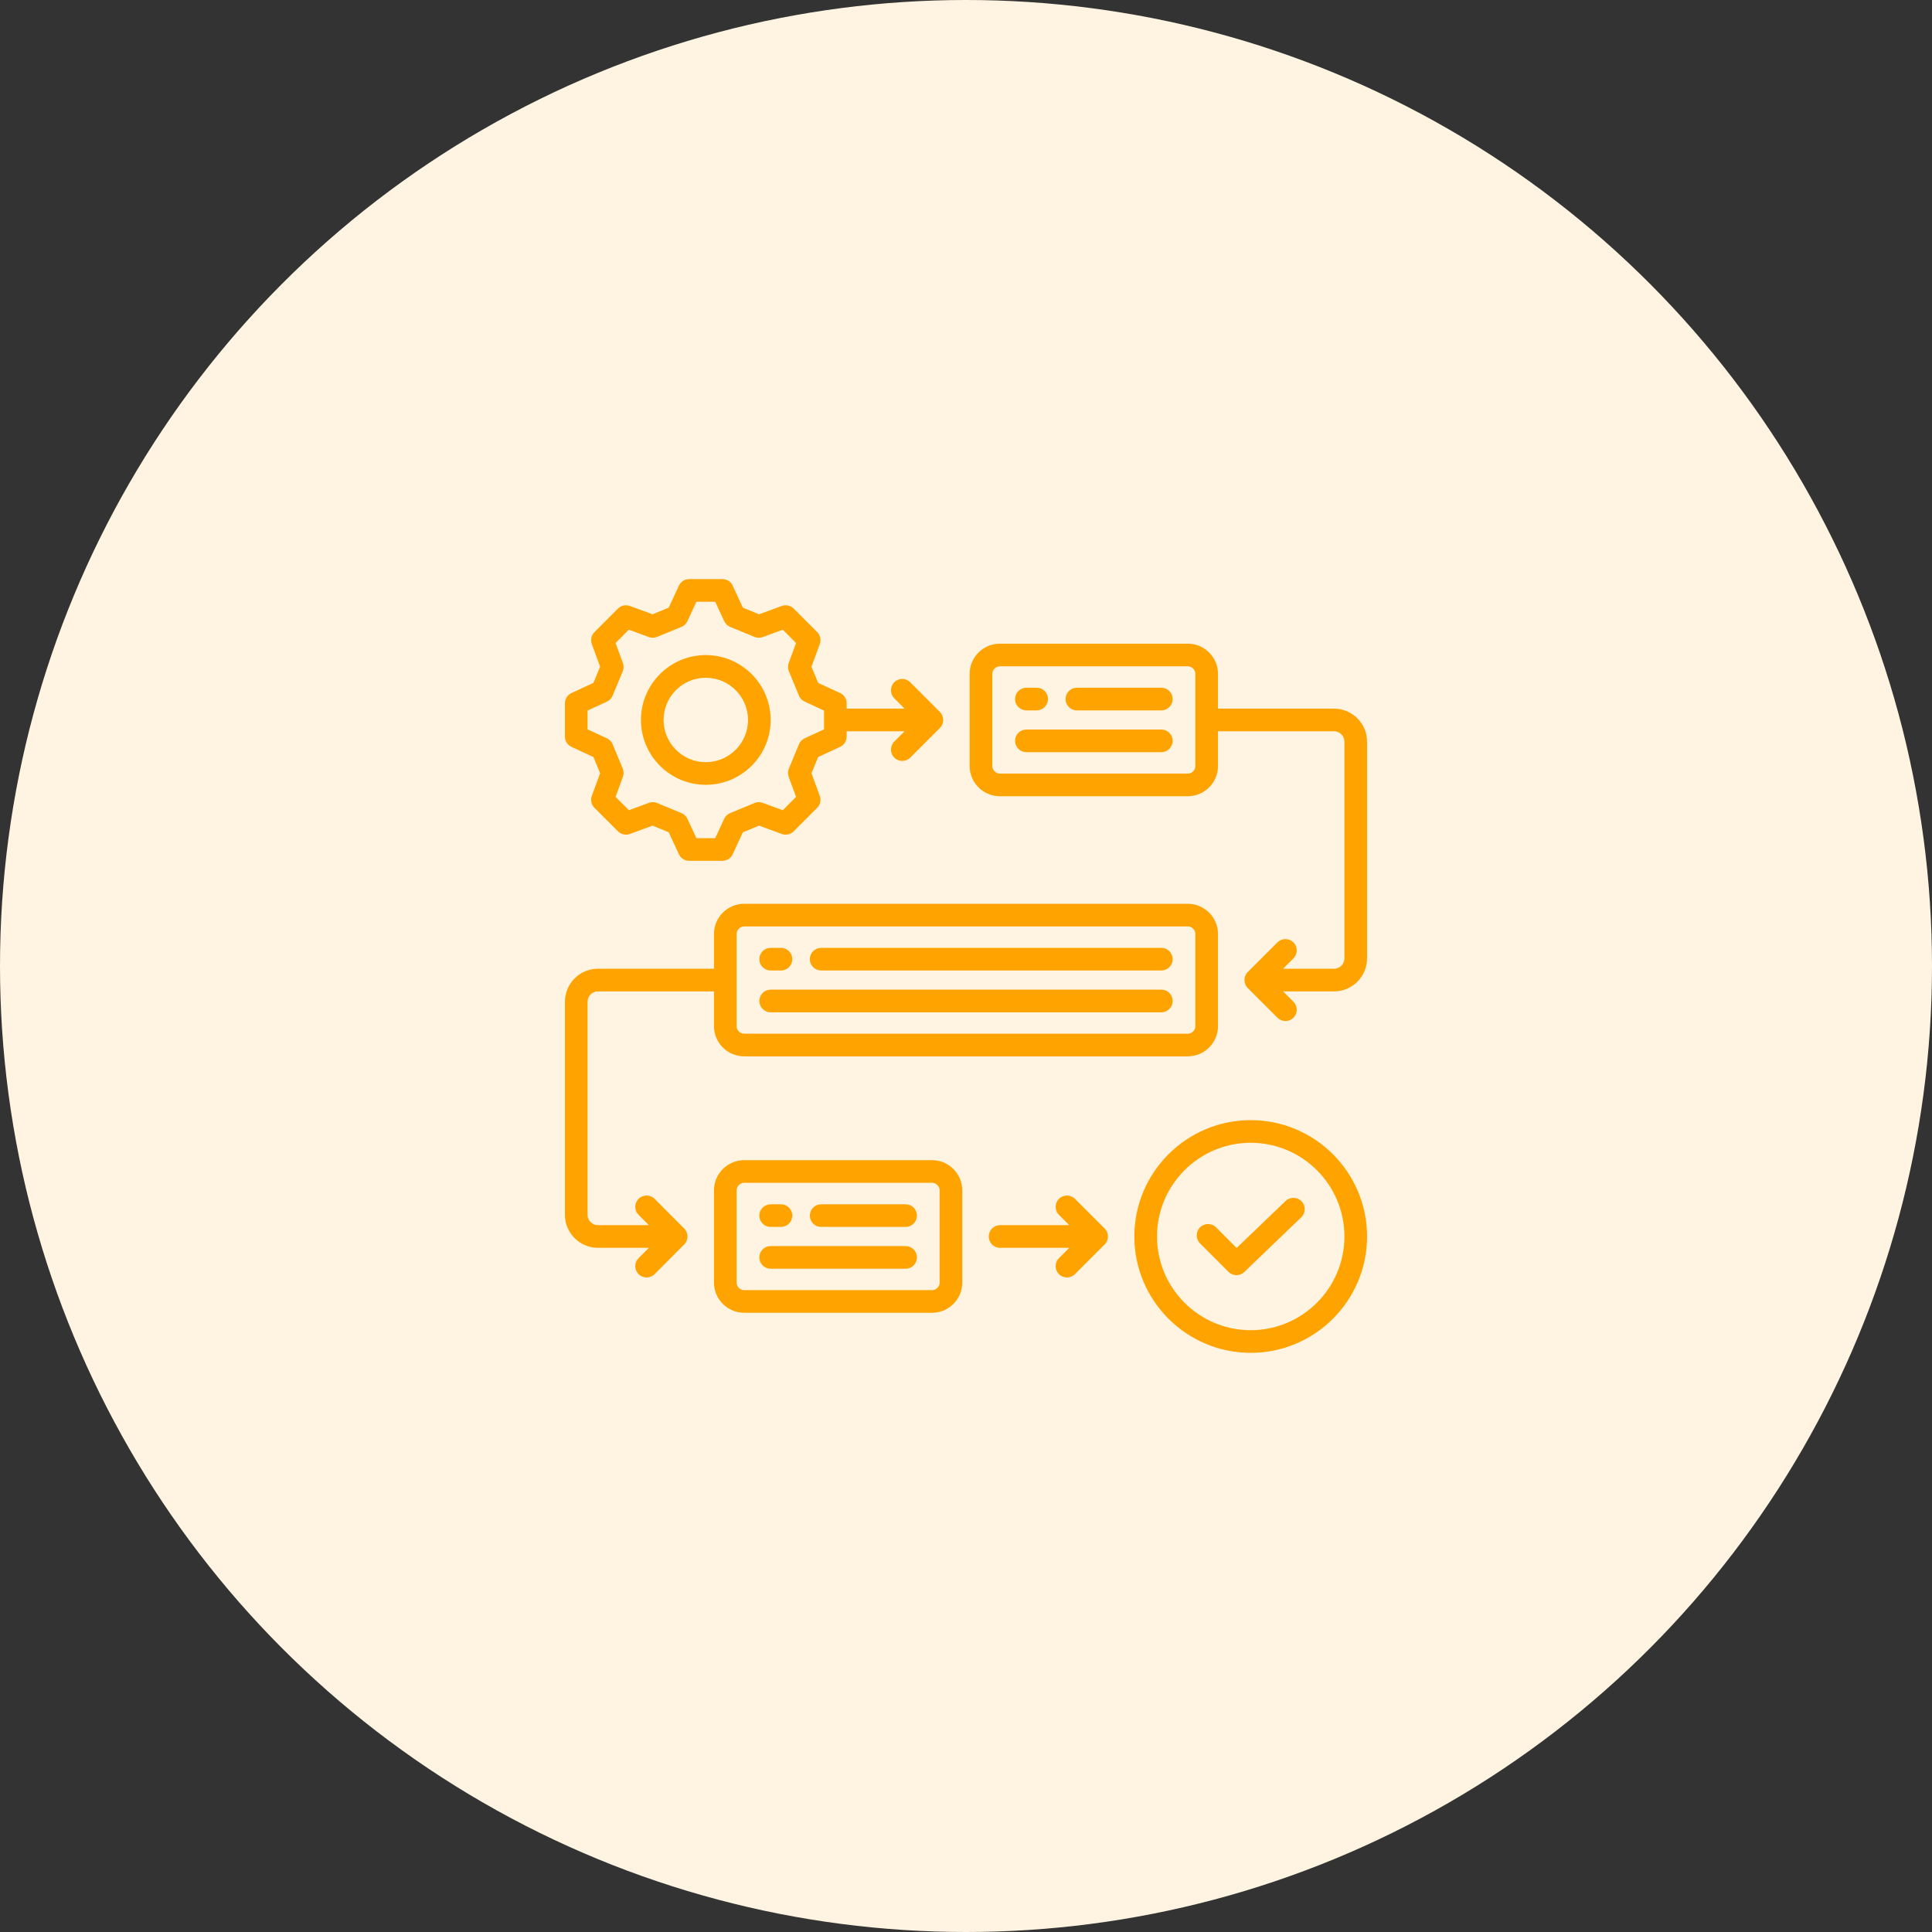
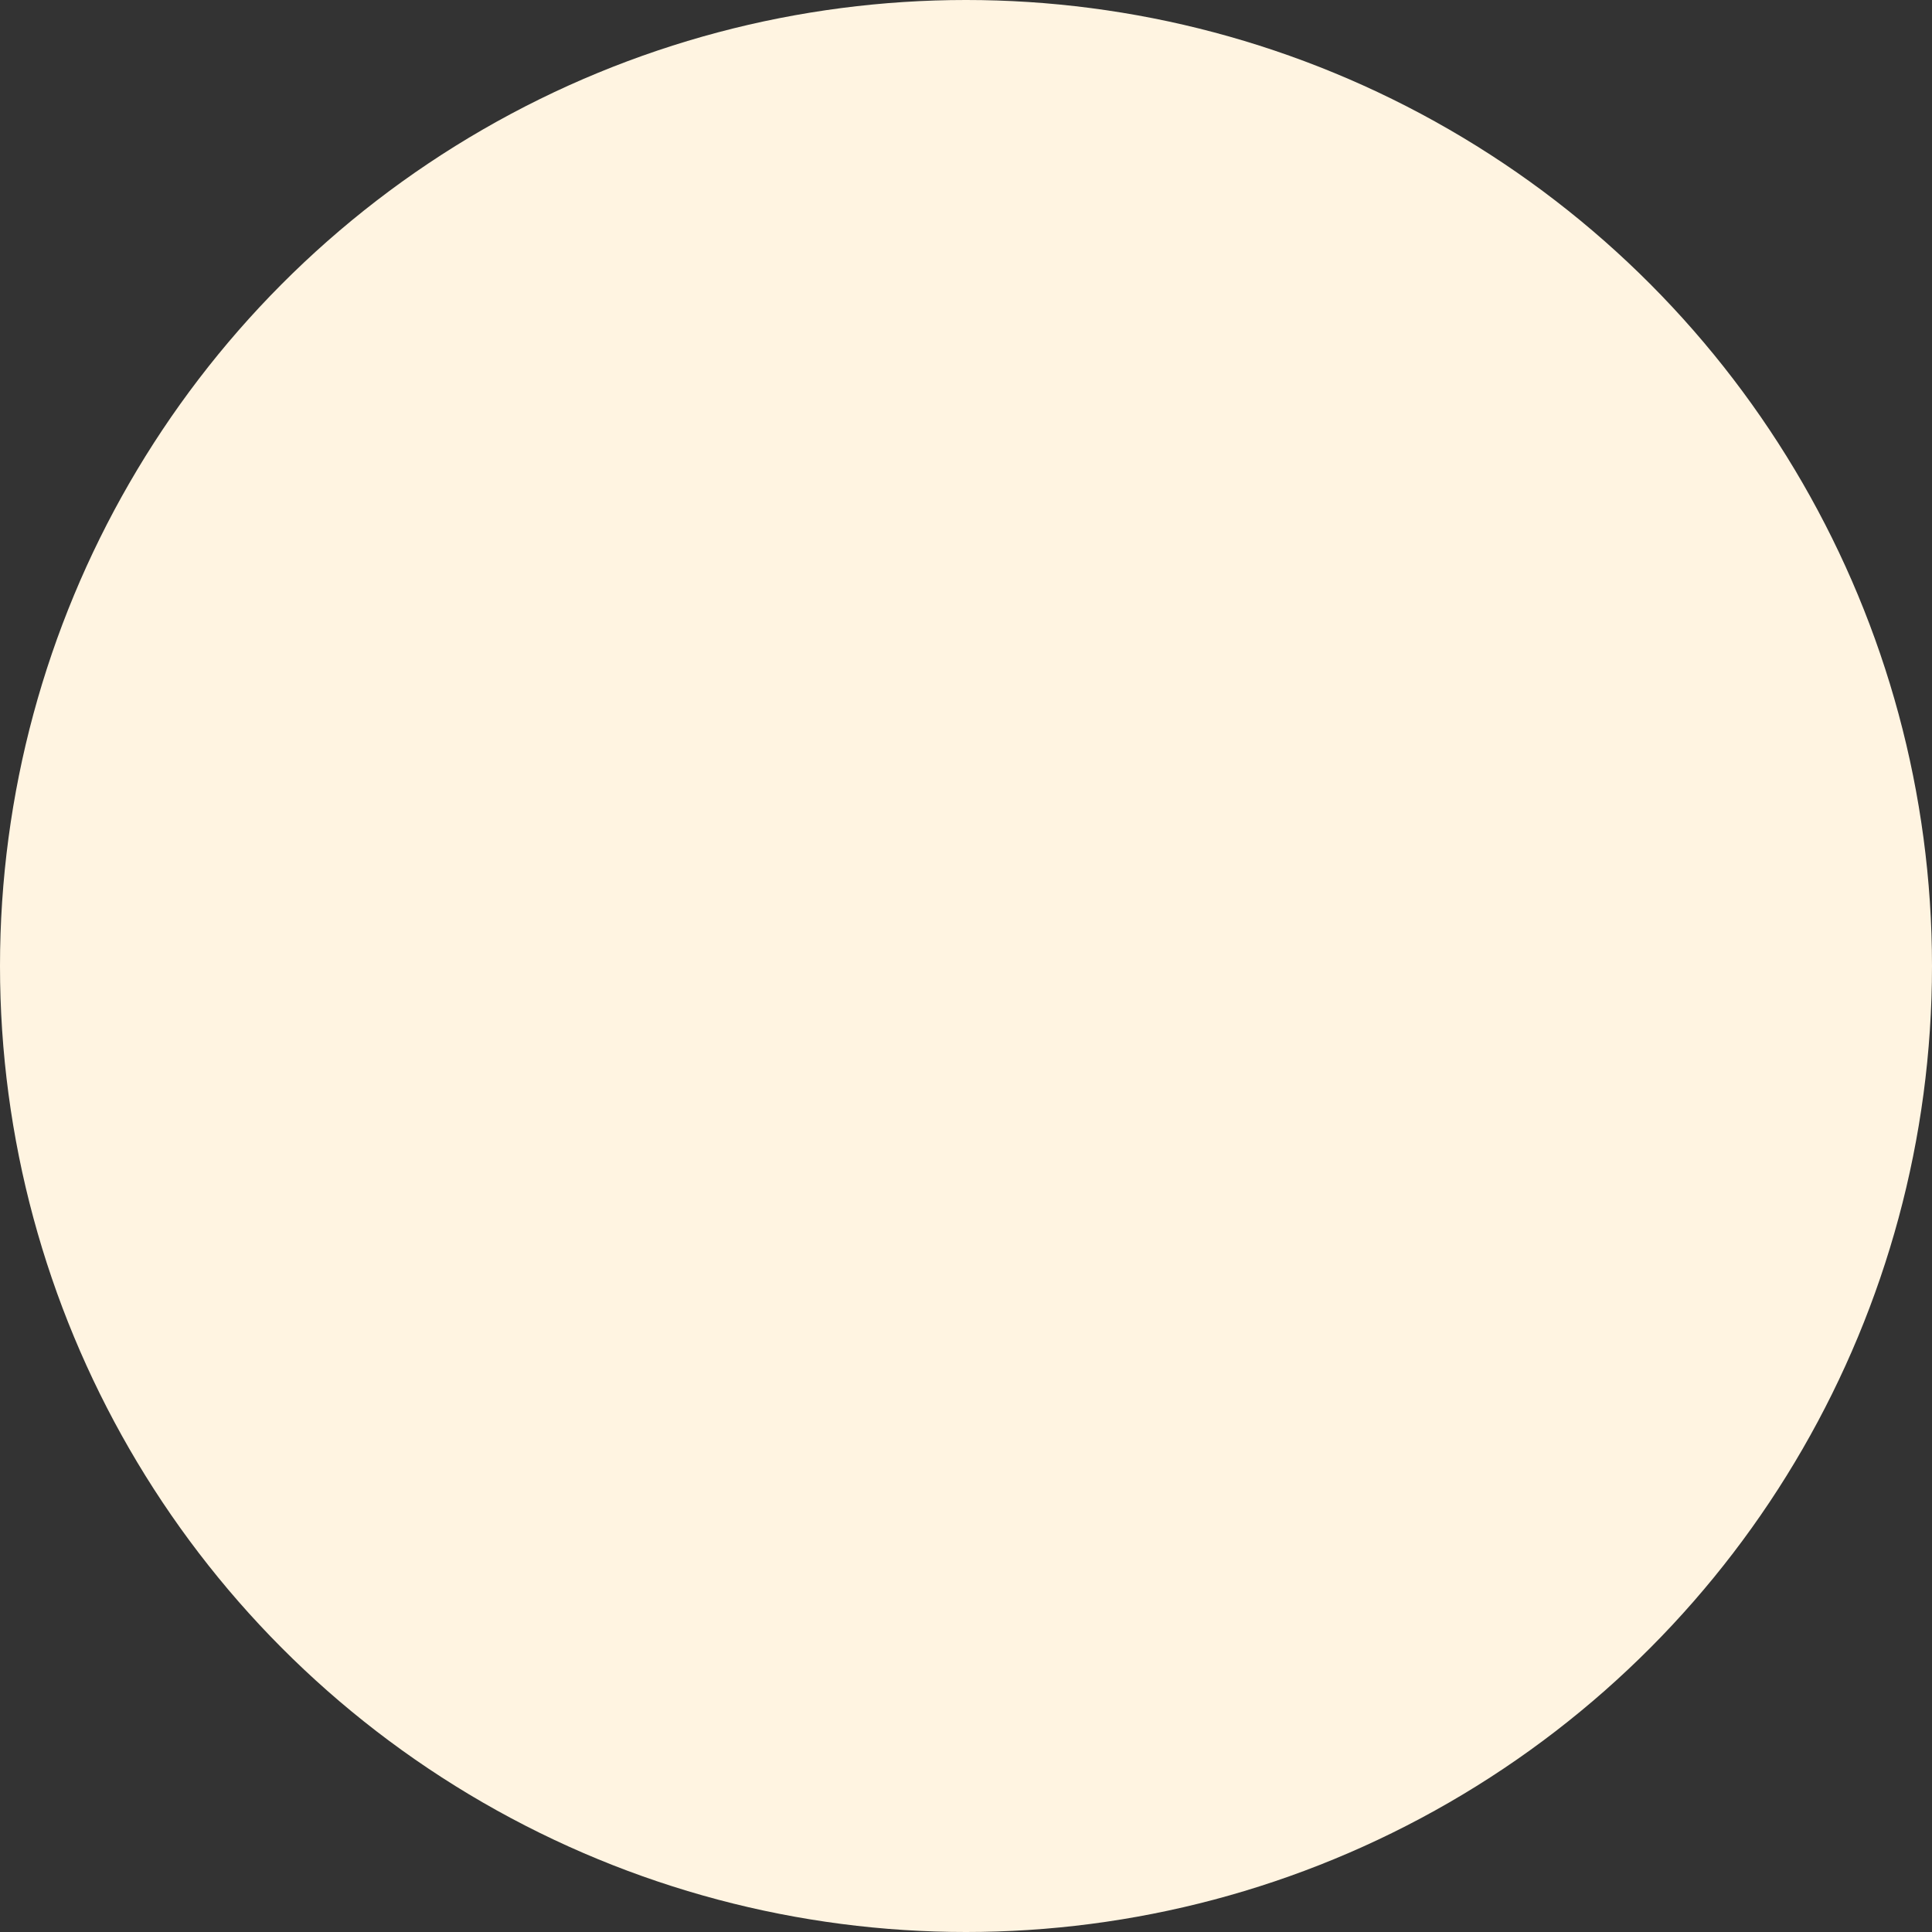
<svg xmlns="http://www.w3.org/2000/svg" width="56" height="56" viewBox="0 0 56 56" fill="none">
  <rect x="0" y="0" width="56" height="56" fill="#333333" stroke="none" />
  <circle cx="28" cy="28" r="28" fill="#FFF4E1" />
  <g clip-path="url(#clip0_746_446)">
-     <path d="M18.974 34.749C18.846 34.621 18.638 34.62 18.509 34.749C18.381 34.877 18.381 35.084 18.509 35.213L18.808 35.512H17.332C17.166 35.512 17.031 35.378 17.031 35.212V29.036C17.031 28.87 17.166 28.736 17.332 28.736H20.695V29.743C20.695 30.226 21.087 30.619 21.57 30.619H34.428C34.911 30.619 35.304 30.226 35.304 29.743V27.071C35.304 26.589 34.911 26.197 34.428 26.197H21.57C21.087 26.197 20.695 26.589 20.695 27.071V28.079H17.332C16.804 28.079 16.375 28.509 16.375 29.036V35.212C16.375 35.739 16.804 36.169 17.332 36.169H18.808L18.509 36.468C18.381 36.597 18.381 36.804 18.509 36.932C18.574 36.996 18.657 37.028 18.741 37.028C18.825 37.028 18.909 36.996 18.974 36.932L19.832 36.072C19.96 35.944 19.96 35.737 19.832 35.609L18.974 34.749L18.974 34.749ZM21.351 27.071C21.351 26.953 21.451 26.853 21.57 26.853H34.428C34.549 26.853 34.648 26.951 34.648 27.071V29.743C34.648 29.864 34.549 29.962 34.428 29.962H21.57C21.451 29.962 21.351 29.862 21.351 29.743V27.071ZM27.017 33.628H21.57C21.087 33.628 20.695 34.021 20.695 34.504V37.176C20.695 37.659 21.087 38.051 21.57 38.051H27.017C27.5 38.051 27.892 37.659 27.892 37.176V34.504C27.892 34.021 27.5 33.628 27.017 33.628ZM27.236 37.176C27.236 37.297 27.138 37.395 27.017 37.395H21.57C21.451 37.395 21.351 37.295 21.351 37.176V34.504C21.351 34.385 21.451 34.284 21.57 34.284H27.017C27.136 34.284 27.236 34.385 27.236 34.504V37.176ZM36.253 32.468C34.393 32.468 32.88 33.981 32.88 35.84C32.88 37.7 34.393 39.213 36.253 39.213C38.112 39.213 39.625 37.7 39.625 35.84C39.625 33.981 38.112 32.468 36.253 32.468ZM36.253 38.556C34.755 38.556 33.537 37.338 33.537 35.84C33.537 34.343 34.755 33.124 36.253 33.124C37.75 33.124 38.969 34.343 38.969 35.84C38.969 37.338 37.75 38.556 36.253 38.556ZM37.727 34.821C37.852 34.952 37.848 35.16 37.717 35.285L36.067 36.869C36.003 36.93 35.921 36.961 35.84 36.961C35.755 36.961 35.671 36.928 35.607 36.864L34.783 36.039C34.656 35.911 34.656 35.703 34.784 35.575C34.912 35.447 35.12 35.447 35.248 35.575L35.844 36.173L37.263 34.812C37.393 34.686 37.601 34.691 37.727 34.821V34.821ZM32.018 35.608C32.146 35.736 32.146 35.944 32.018 36.072L31.158 36.932C31.094 36.996 31.01 37.028 30.926 37.028C30.842 37.028 30.758 36.996 30.694 36.932C30.566 36.804 30.566 36.596 30.694 36.468L30.993 36.169H28.987C28.806 36.169 28.659 36.022 28.659 35.84C28.659 35.659 28.806 35.512 28.987 35.512H30.993L30.694 35.213C30.566 35.085 30.566 34.877 30.694 34.749C30.822 34.621 31.03 34.621 31.158 34.749L32.018 35.608H32.018ZM20.458 22.748C21.495 22.748 22.338 21.905 22.338 20.868C22.338 19.832 21.495 18.988 20.458 18.988C19.421 18.988 18.578 19.832 18.578 20.868C18.578 21.905 19.421 22.748 20.458 22.748ZM20.458 19.645C21.133 19.645 21.682 20.194 21.682 20.868C21.682 21.543 21.133 22.092 20.458 22.092C19.783 22.092 19.234 21.543 19.234 20.868C19.234 20.194 19.783 19.645 20.458 19.645ZM16.565 21.648L17.201 21.943L17.395 22.412L17.154 23.07C17.11 23.19 17.14 23.325 17.23 23.415L17.913 24.097C18.003 24.187 18.138 24.217 18.258 24.173L18.915 23.931L19.384 24.125L19.678 24.761C19.732 24.877 19.848 24.951 19.976 24.951H20.94C21.068 24.951 21.184 24.877 21.238 24.761L21.532 24.125L22.001 23.931L22.66 24.173C22.78 24.217 22.914 24.187 23.005 24.097L23.686 23.415C23.777 23.325 23.806 23.19 23.762 23.07L23.521 22.412L23.715 21.943L24.351 21.648C24.467 21.595 24.541 21.479 24.541 21.351V21.197H26.22L25.921 21.496C25.793 21.624 25.793 21.832 25.921 21.96C25.985 22.024 26.069 22.056 26.153 22.056C26.237 22.056 26.321 22.024 26.385 21.96L27.244 21.1C27.372 20.972 27.372 20.765 27.244 20.637L26.385 19.777C26.257 19.648 26.049 19.648 25.921 19.776C25.793 19.904 25.793 20.112 25.921 20.24L26.22 20.54H24.541V20.386C24.541 20.258 24.467 20.142 24.351 20.088L23.715 19.794L23.521 19.325L23.762 18.668C23.806 18.548 23.777 18.414 23.687 18.323L23.005 17.64C22.915 17.55 22.78 17.52 22.66 17.564L22.001 17.806L21.532 17.612L21.238 16.976C21.185 16.86 21.068 16.785 20.94 16.785H19.976C19.848 16.785 19.732 16.86 19.678 16.976L19.384 17.612L18.915 17.806L18.256 17.564C18.136 17.52 18.002 17.55 17.911 17.64L17.23 18.323C17.139 18.414 17.11 18.548 17.154 18.668L17.395 19.325L17.201 19.794L16.565 20.088C16.449 20.142 16.375 20.258 16.375 20.386V21.351C16.375 21.479 16.449 21.595 16.565 21.648L16.565 21.648ZM17.031 20.596L17.593 20.336C17.668 20.301 17.727 20.24 17.758 20.163L18.05 19.458C18.082 19.382 18.084 19.297 18.055 19.219L17.842 18.639L18.227 18.252L18.809 18.466C18.886 18.494 18.971 18.492 19.047 18.461L19.753 18.17C19.829 18.139 19.891 18.079 19.925 18.004L20.186 17.442H20.731L20.991 18.004C21.025 18.079 21.087 18.139 21.163 18.17L21.869 18.461C21.945 18.492 22.03 18.494 22.107 18.466L22.689 18.252L23.074 18.639L22.861 19.219C22.832 19.297 22.834 19.382 22.866 19.458L23.158 20.163C23.189 20.24 23.248 20.301 23.323 20.336L23.885 20.596V21.141L23.323 21.401C23.248 21.436 23.189 21.497 23.158 21.573L22.866 22.279C22.834 22.355 22.832 22.44 22.861 22.517L23.074 23.099L22.689 23.484L22.107 23.271C22.03 23.242 21.945 23.244 21.869 23.276L21.163 23.568C21.087 23.6 21.025 23.659 20.991 23.733L20.731 24.295H20.186L19.925 23.733C19.891 23.659 19.829 23.6 19.753 23.568L19.048 23.276C18.971 23.244 18.886 23.242 18.809 23.271L18.228 23.484L17.842 23.099L18.055 22.517C18.084 22.44 18.082 22.355 18.051 22.279L17.758 21.573C17.727 21.497 17.668 21.436 17.593 21.401L17.031 21.141V20.596H17.031ZM38.667 20.54H35.304V19.533C35.304 19.05 34.911 18.657 34.428 18.657H28.982C28.499 18.657 28.106 19.05 28.106 19.533V22.205C28.106 22.687 28.499 23.079 28.982 23.079H34.428C34.911 23.079 35.304 22.687 35.304 22.205V21.196H38.667C38.833 21.196 38.969 21.331 38.969 21.497V27.779C38.969 27.945 38.833 28.079 38.667 28.079H37.191L37.491 27.78C37.619 27.652 37.619 27.444 37.491 27.316C37.362 27.188 37.155 27.188 37.027 27.316L36.167 28.175C36.039 28.304 36.039 28.512 36.167 28.64L37.027 29.499C37.091 29.563 37.175 29.595 37.259 29.595C37.343 29.595 37.427 29.563 37.491 29.499C37.619 29.371 37.619 29.163 37.491 29.035L37.191 28.736H38.667C39.195 28.736 39.625 28.306 39.625 27.779V21.497C39.625 20.969 39.195 20.54 38.667 20.54L38.667 20.54ZM34.648 22.205C34.648 22.325 34.549 22.423 34.428 22.423H28.982C28.863 22.423 28.763 22.323 28.763 22.205V19.533C28.763 19.414 28.863 19.314 28.982 19.314H34.428C34.549 19.314 34.648 19.412 34.648 19.533V22.205ZM33.99 21.474C33.99 21.655 33.843 21.802 33.662 21.802H29.75C29.569 21.802 29.422 21.655 29.422 21.474C29.422 21.293 29.569 21.146 29.75 21.146H33.662C33.843 21.146 33.99 21.293 33.99 21.474ZM33.99 20.262C33.99 20.444 33.843 20.591 33.662 20.591H31.214C31.033 20.591 30.886 20.444 30.886 20.262C30.886 20.081 31.033 19.934 31.214 19.934H33.662C33.843 19.934 33.99 20.081 33.99 20.262ZM29.422 20.262C29.422 20.081 29.569 19.934 29.75 19.934H30.049C30.23 19.934 30.377 20.081 30.377 20.262C30.377 20.444 30.23 20.591 30.049 20.591H29.75C29.569 20.591 29.422 20.444 29.422 20.262ZM26.578 36.446C26.578 36.628 26.431 36.775 26.25 36.775H22.338C22.157 36.775 22.01 36.628 22.01 36.446C22.01 36.265 22.157 36.118 22.338 36.118H26.25C26.431 36.118 26.578 36.265 26.578 36.446ZM26.578 35.235C26.578 35.416 26.431 35.563 26.25 35.563H23.802C23.621 35.563 23.474 35.416 23.474 35.235C23.474 35.053 23.621 34.907 23.802 34.907H26.25C26.431 34.907 26.578 35.053 26.578 35.235ZM22.01 35.235C22.01 35.053 22.157 34.907 22.338 34.907H22.637C22.818 34.907 22.965 35.053 22.965 35.235C22.965 35.416 22.818 35.563 22.637 35.563H22.338C22.157 35.563 22.01 35.416 22.01 35.235ZM22.01 29.013C22.01 28.832 22.157 28.685 22.338 28.685H33.662C33.843 28.685 33.99 28.832 33.99 29.013C33.99 29.195 33.843 29.342 33.662 29.342H22.338C22.157 29.342 22.01 29.195 22.01 29.013ZM23.474 27.802C23.474 27.62 23.621 27.474 23.802 27.474H33.662C33.843 27.474 33.99 27.62 33.99 27.802C33.99 27.983 33.843 28.13 33.662 28.13H23.802C23.621 28.13 23.474 27.983 23.474 27.802ZM22.01 27.802C22.01 27.62 22.157 27.474 22.338 27.474H22.637C22.818 27.474 22.965 27.62 22.965 27.802C22.965 27.983 22.818 28.13 22.637 28.13H22.338C22.157 28.13 22.01 27.983 22.01 27.802Z" fill="#FFA300" />
-   </g>
+     </g>
  <defs>
    <clipPath id="clip0_746_446">
      <rect width="24" height="24" fill="white" transform="translate(16 16)" />
    </clipPath>
  </defs>
</svg>